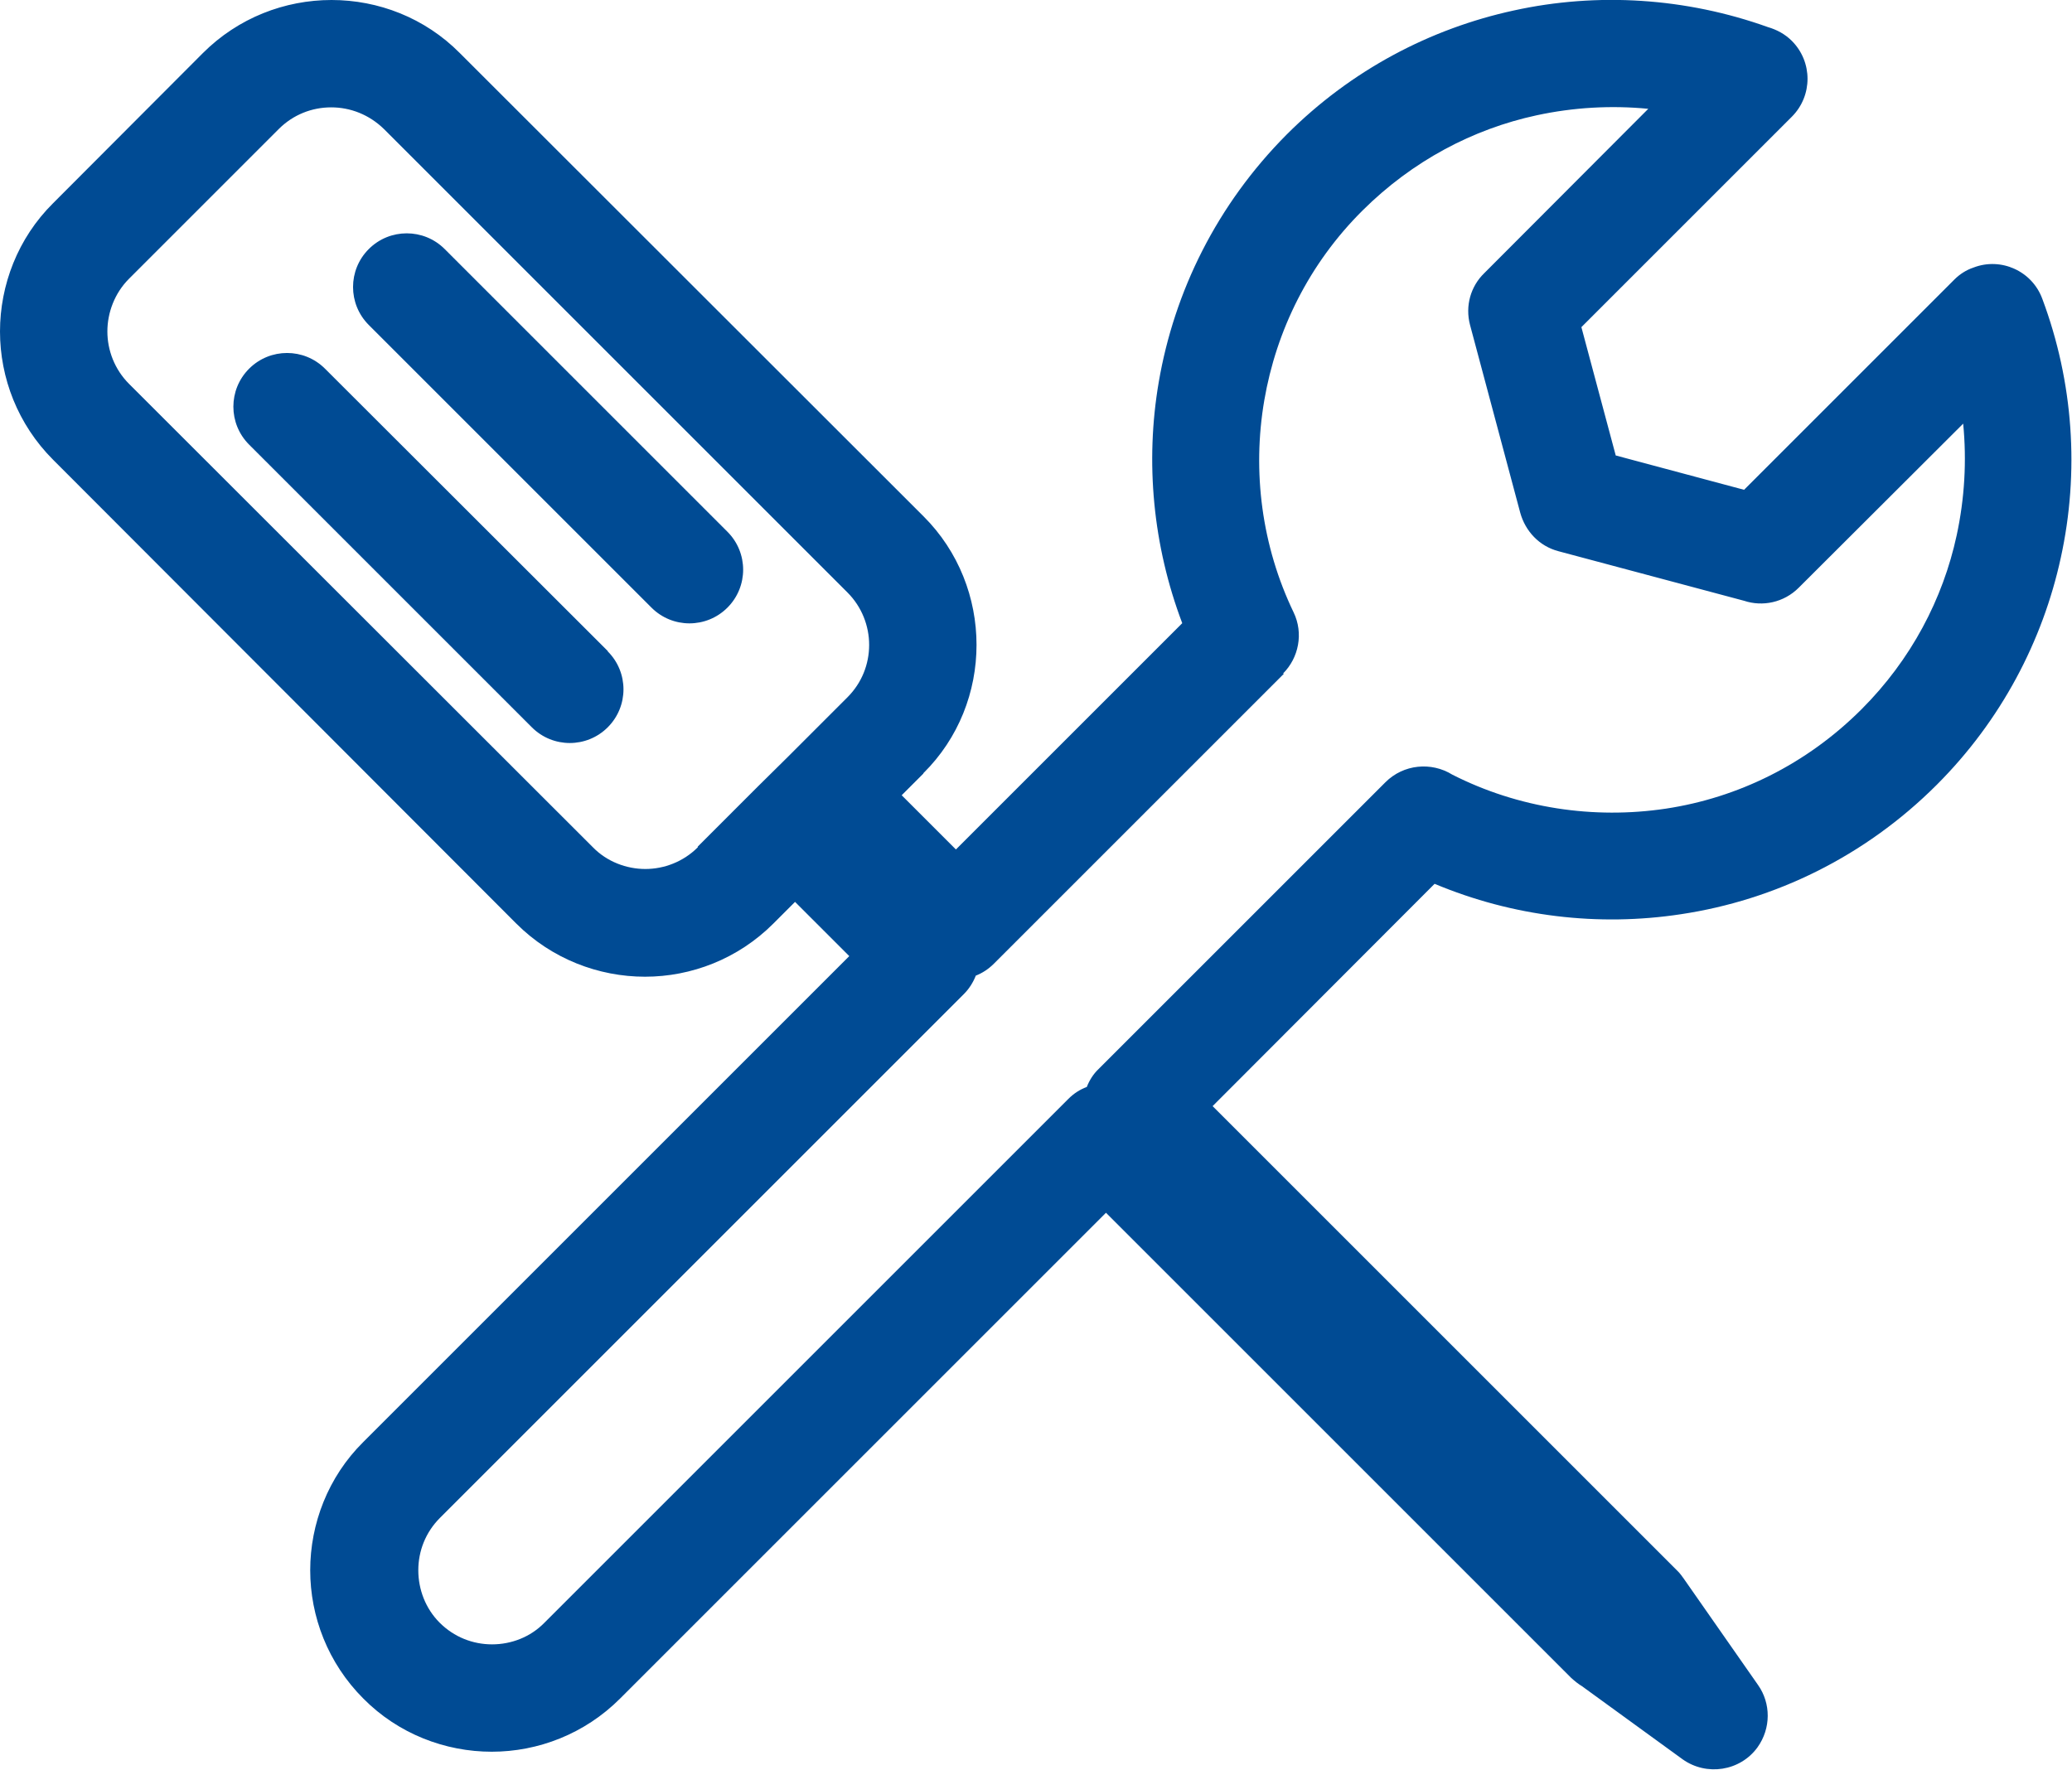
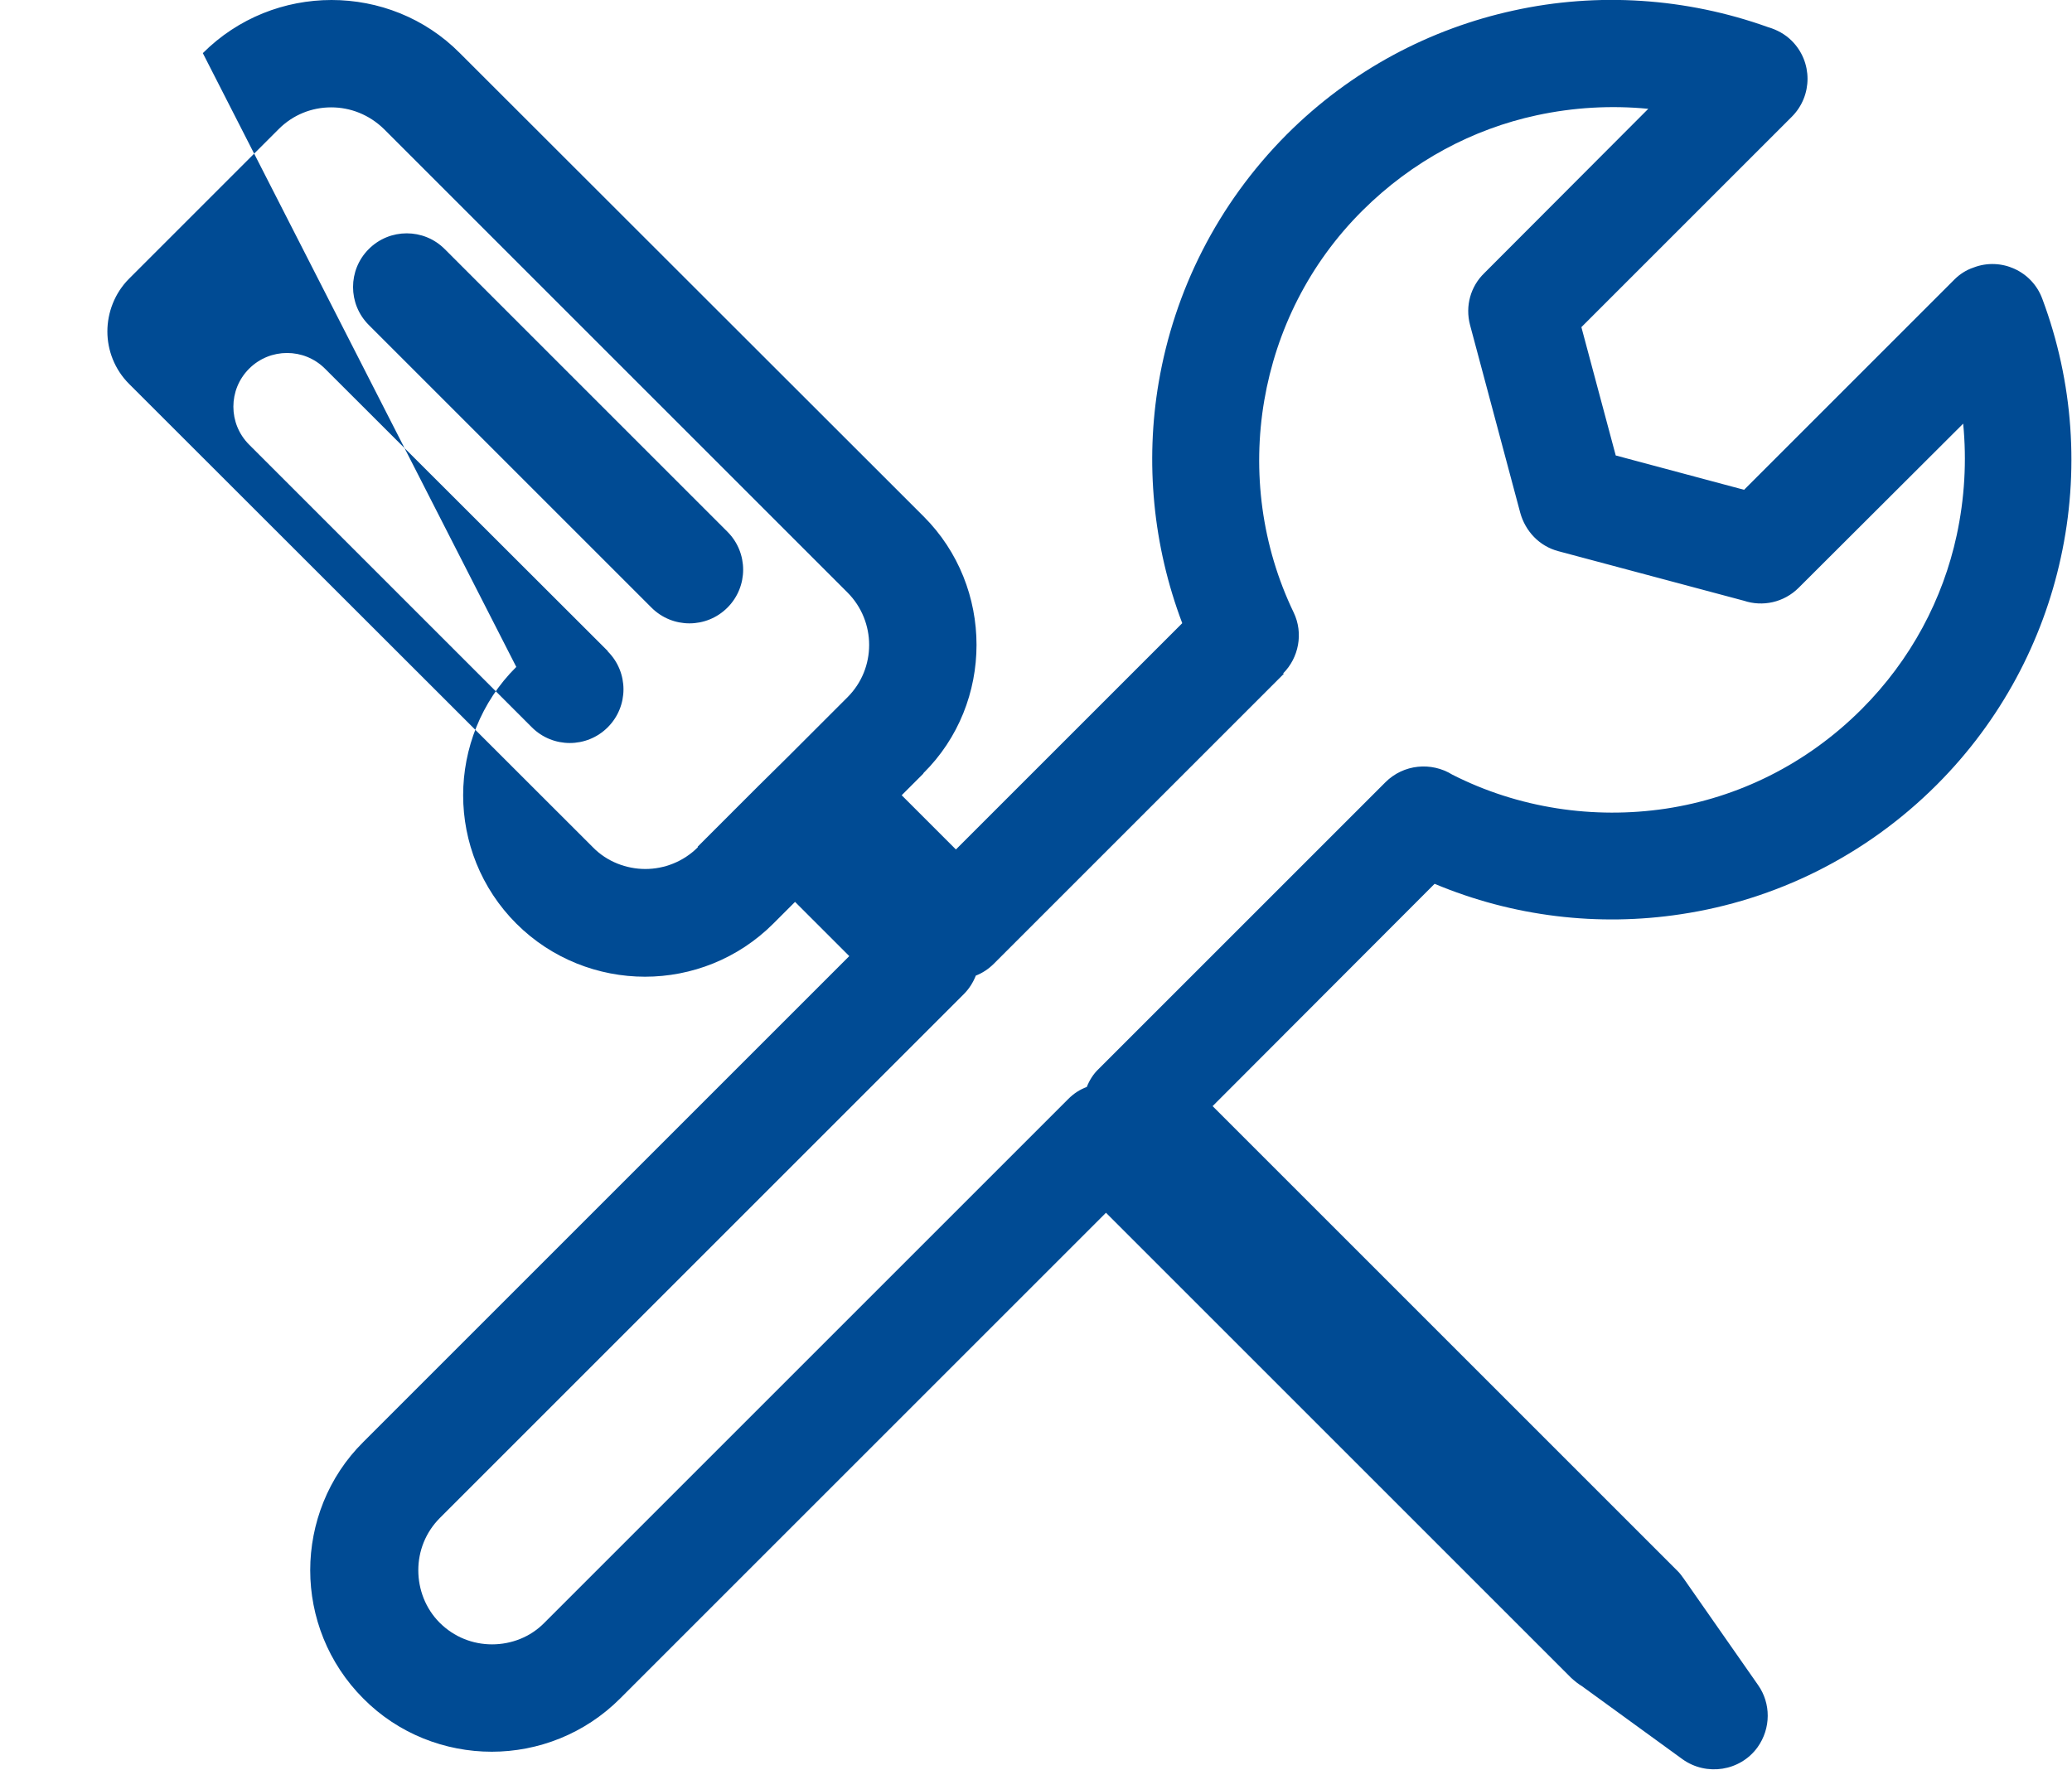
<svg xmlns="http://www.w3.org/2000/svg" id="Ebene_2" data-name="Ebene 2" viewBox="0 0 57.31 48.96">
  <defs>
    <style>
      .cls-1 {
        fill: #004b94;
        fill-rule: evenodd;
      }
    </style>
  </defs>
  <g id="Layer_1" data-name="Layer 1">
-     <path class="cls-1" d="m35.51,18.64l-8.02,8.02c-.15.15-.32.26-.5.33-.07.18-.18.36-.33.51l-14.49,14.49c-.4.4-.6.92-.6,1.45s.2,1.06.59,1.45h0c.4.4.92.6,1.45.6s1.06-.2,1.45-.6l14.49-14.49c.15-.15.32-.26.51-.33.07-.18.18-.36.33-.5l7.93-7.93c.5-.5,1.27-.57,1.85-.21,1.83.93,3.91,1.24,5.91.94,1.98-.3,3.88-1.22,5.41-2.75,1.37-1.37,2.25-3.05,2.63-4.81.22-1.02.28-2.06.18-3.09l-4.55,4.54c-.41.41-1,.53-1.51.36l-5.13-1.37c-.54-.14-.92-.56-1.06-1.06l-1.39-5.2c-.14-.53.02-1.07.39-1.43l4.54-4.55c-1.03-.1-2.07-.04-3.09.18-1.76.38-3.43,1.26-4.81,2.63-1.49,1.48-2.39,3.33-2.72,5.25-.34,1.98-.07,4.04.81,5.87.28.58.14,1.26-.29,1.69h0Zm-15.39-3.93c.58.58.58,1.52,0,2.1-.58.58-1.52.58-2.1,0l-7.82-7.82c-.58-.58-.58-1.52,0-2.1.58-.58,1.52-.58,2.1,0l7.82,7.82h0Zm-3.31,3.31c.58.58.58,1.52,0,2.1-.58.58-1.52.58-2.1,0l-7.82-7.82c-.58-.58-.58-1.52,0-2.1.58-.58,1.52-.58,2.1,0l7.82,7.81h0Zm2.49,5.42c-.4.4-.93.6-1.45.6s-1.06-.2-1.45-.6L3.57,10.62c-.4-.4-.6-.93-.6-1.45s.2-1.06.6-1.46L7.71,3.57c.4-.4.92-.6,1.45-.6s1.05.2,1.46.6l12.82,12.82c.4.4.6.93.6,1.45h0c0,.53-.2,1.05-.6,1.45l-1.65,1.65-.84.83-1.65,1.65h0Zm6.24-2.04l-.6.6,1.5,1.5,6.26-6.26c-.81-2.14-1.03-4.45-.65-6.67.43-2.51,1.61-4.91,3.54-6.85,1.79-1.79,3.98-2.93,6.28-3.43,2.32-.51,4.77-.35,7.03.46.24.07.47.19.66.38.58.58.58,1.52,0,2.1l-5.82,5.82.95,3.55,3.55.95,5.82-5.82h0c.14-.14.32-.26.53-.33.76-.29,1.62.1,1.9.87.86,2.3,1.03,4.79.51,7.16-.5,2.3-1.65,4.5-3.43,6.28-1.99,1.99-4.48,3.19-7.07,3.58-2.29.35-4.65.07-6.82-.84l-6.14,6.15,12.87,12.87h0c.06.06.11.13.16.2l2.06,2.95c.35.5.36,1.19-.02,1.72-.48.66-1.41.8-2.07.33l-2.78-2.02c-.1-.06-.2-.14-.3-.23l-12.87-12.87-13.44,13.44c-.98.98-2.27,1.47-3.55,1.47s-2.58-.49-3.55-1.47h0c-.98-.98-1.47-2.27-1.47-3.55s.49-2.58,1.47-3.55l13.44-13.44-1.5-1.5-.6.6c-.98.98-2.27,1.47-3.55,1.47s-2.58-.49-3.56-1.47L1.47,12.72c-.98-.98-1.47-2.27-1.47-3.55s.49-2.58,1.47-3.55L5.61,1.47c.98-.98,2.27-1.47,3.56-1.47s2.58.49,3.55,1.47l12.83,12.82c.97.97,1.46,2.26,1.46,3.55h0c0,1.29-.49,2.58-1.47,3.55Z" />
+     <path class="cls-1" d="m35.51,18.64l-8.02,8.02c-.15.15-.32.26-.5.33-.07.18-.18.36-.33.51l-14.49,14.49c-.4.4-.6.92-.6,1.45s.2,1.06.59,1.45h0c.4.4.92.6,1.45.6s1.06-.2,1.45-.6l14.49-14.49c.15-.15.32-.26.51-.33.07-.18.18-.36.33-.5l7.93-7.93c.5-.5,1.27-.57,1.85-.21,1.83.93,3.91,1.24,5.91.94,1.98-.3,3.88-1.22,5.41-2.75,1.37-1.37,2.25-3.05,2.63-4.81.22-1.02.28-2.06.18-3.09l-4.55,4.54c-.41.41-1,.53-1.51.36l-5.13-1.37c-.54-.14-.92-.56-1.06-1.06l-1.39-5.2c-.14-.53.02-1.07.39-1.43l4.54-4.55c-1.03-.1-2.07-.04-3.09.18-1.76.38-3.43,1.26-4.81,2.63-1.49,1.48-2.39,3.33-2.72,5.25-.34,1.98-.07,4.04.81,5.87.28.58.14,1.26-.29,1.69h0Zm-15.39-3.93c.58.58.58,1.52,0,2.1-.58.58-1.52.58-2.1,0l-7.82-7.82c-.58-.58-.58-1.52,0-2.1.58-.58,1.52-.58,2.1,0l7.82,7.82h0Zm-3.31,3.31c.58.58.58,1.52,0,2.1-.58.58-1.52.58-2.1,0l-7.82-7.82c-.58-.58-.58-1.52,0-2.1.58-.58,1.52-.58,2.1,0l7.82,7.81h0Zm2.49,5.42c-.4.4-.93.6-1.45.6s-1.06-.2-1.45-.6L3.57,10.62c-.4-.4-.6-.93-.6-1.45s.2-1.06.6-1.46L7.71,3.57c.4-.4.92-.6,1.45-.6s1.05.2,1.46.6l12.82,12.82c.4.4.6.93.6,1.45h0c0,.53-.2,1.05-.6,1.45l-1.65,1.65-.84.83-1.65,1.65h0Zm6.24-2.04l-.6.6,1.5,1.5,6.26-6.26c-.81-2.14-1.03-4.45-.65-6.67.43-2.51,1.61-4.91,3.54-6.85,1.79-1.79,3.98-2.93,6.28-3.43,2.32-.51,4.77-.35,7.03.46.24.07.47.19.66.38.58.58.58,1.52,0,2.1l-5.82,5.82.95,3.55,3.55.95,5.82-5.82h0c.14-.14.32-.26.53-.33.76-.29,1.62.1,1.9.87.86,2.3,1.03,4.79.51,7.16-.5,2.3-1.65,4.5-3.43,6.28-1.99,1.99-4.48,3.19-7.07,3.58-2.29.35-4.65.07-6.82-.84l-6.14,6.15,12.87,12.87h0c.06.06.11.13.16.2l2.06,2.95c.35.5.36,1.19-.02,1.72-.48.66-1.41.8-2.07.33l-2.78-2.02c-.1-.06-.2-.14-.3-.23l-12.87-12.87-13.44,13.44c-.98.98-2.27,1.47-3.55,1.47s-2.58-.49-3.55-1.47h0c-.98-.98-1.47-2.27-1.47-3.55s.49-2.58,1.47-3.55l13.44-13.44-1.5-1.5-.6.6c-.98.98-2.27,1.47-3.55,1.47s-2.58-.49-3.56-1.47c-.98-.98-1.47-2.27-1.47-3.55s.49-2.58,1.47-3.55L5.61,1.47c.98-.98,2.27-1.47,3.56-1.47s2.58.49,3.55,1.47l12.83,12.82c.97.97,1.46,2.26,1.46,3.55h0c0,1.29-.49,2.58-1.47,3.55Z" />
  </g>
</svg>